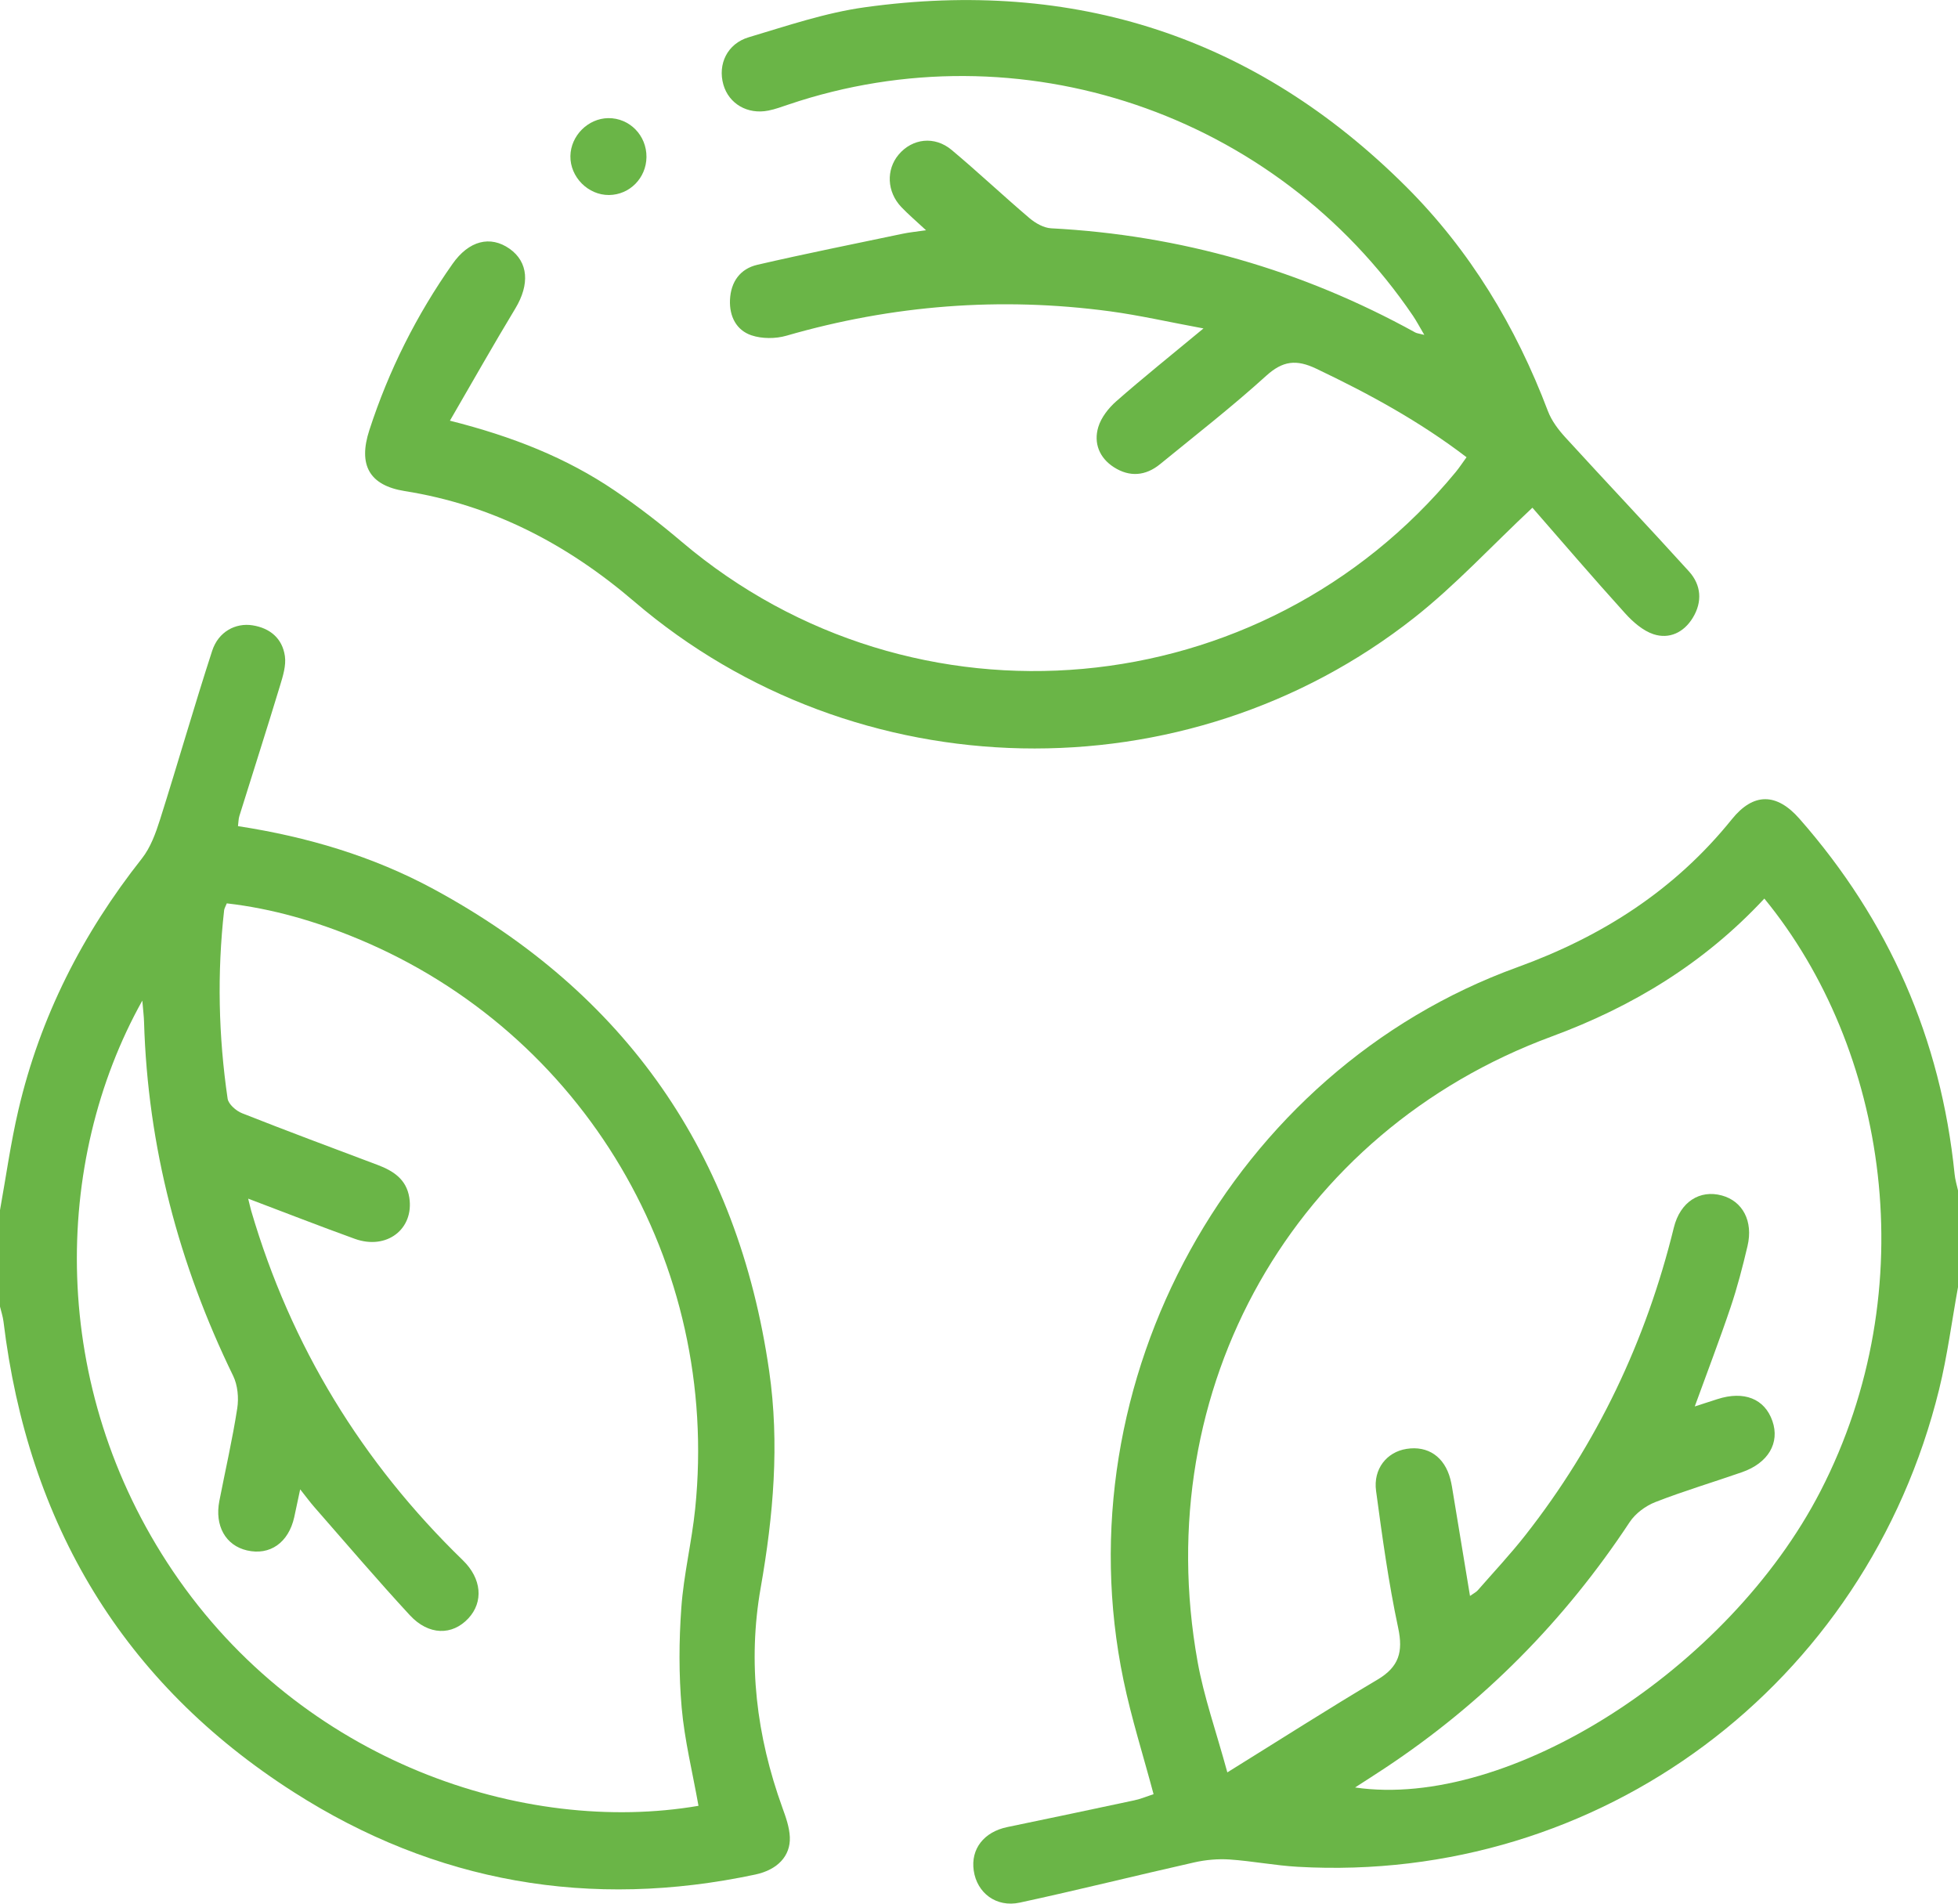
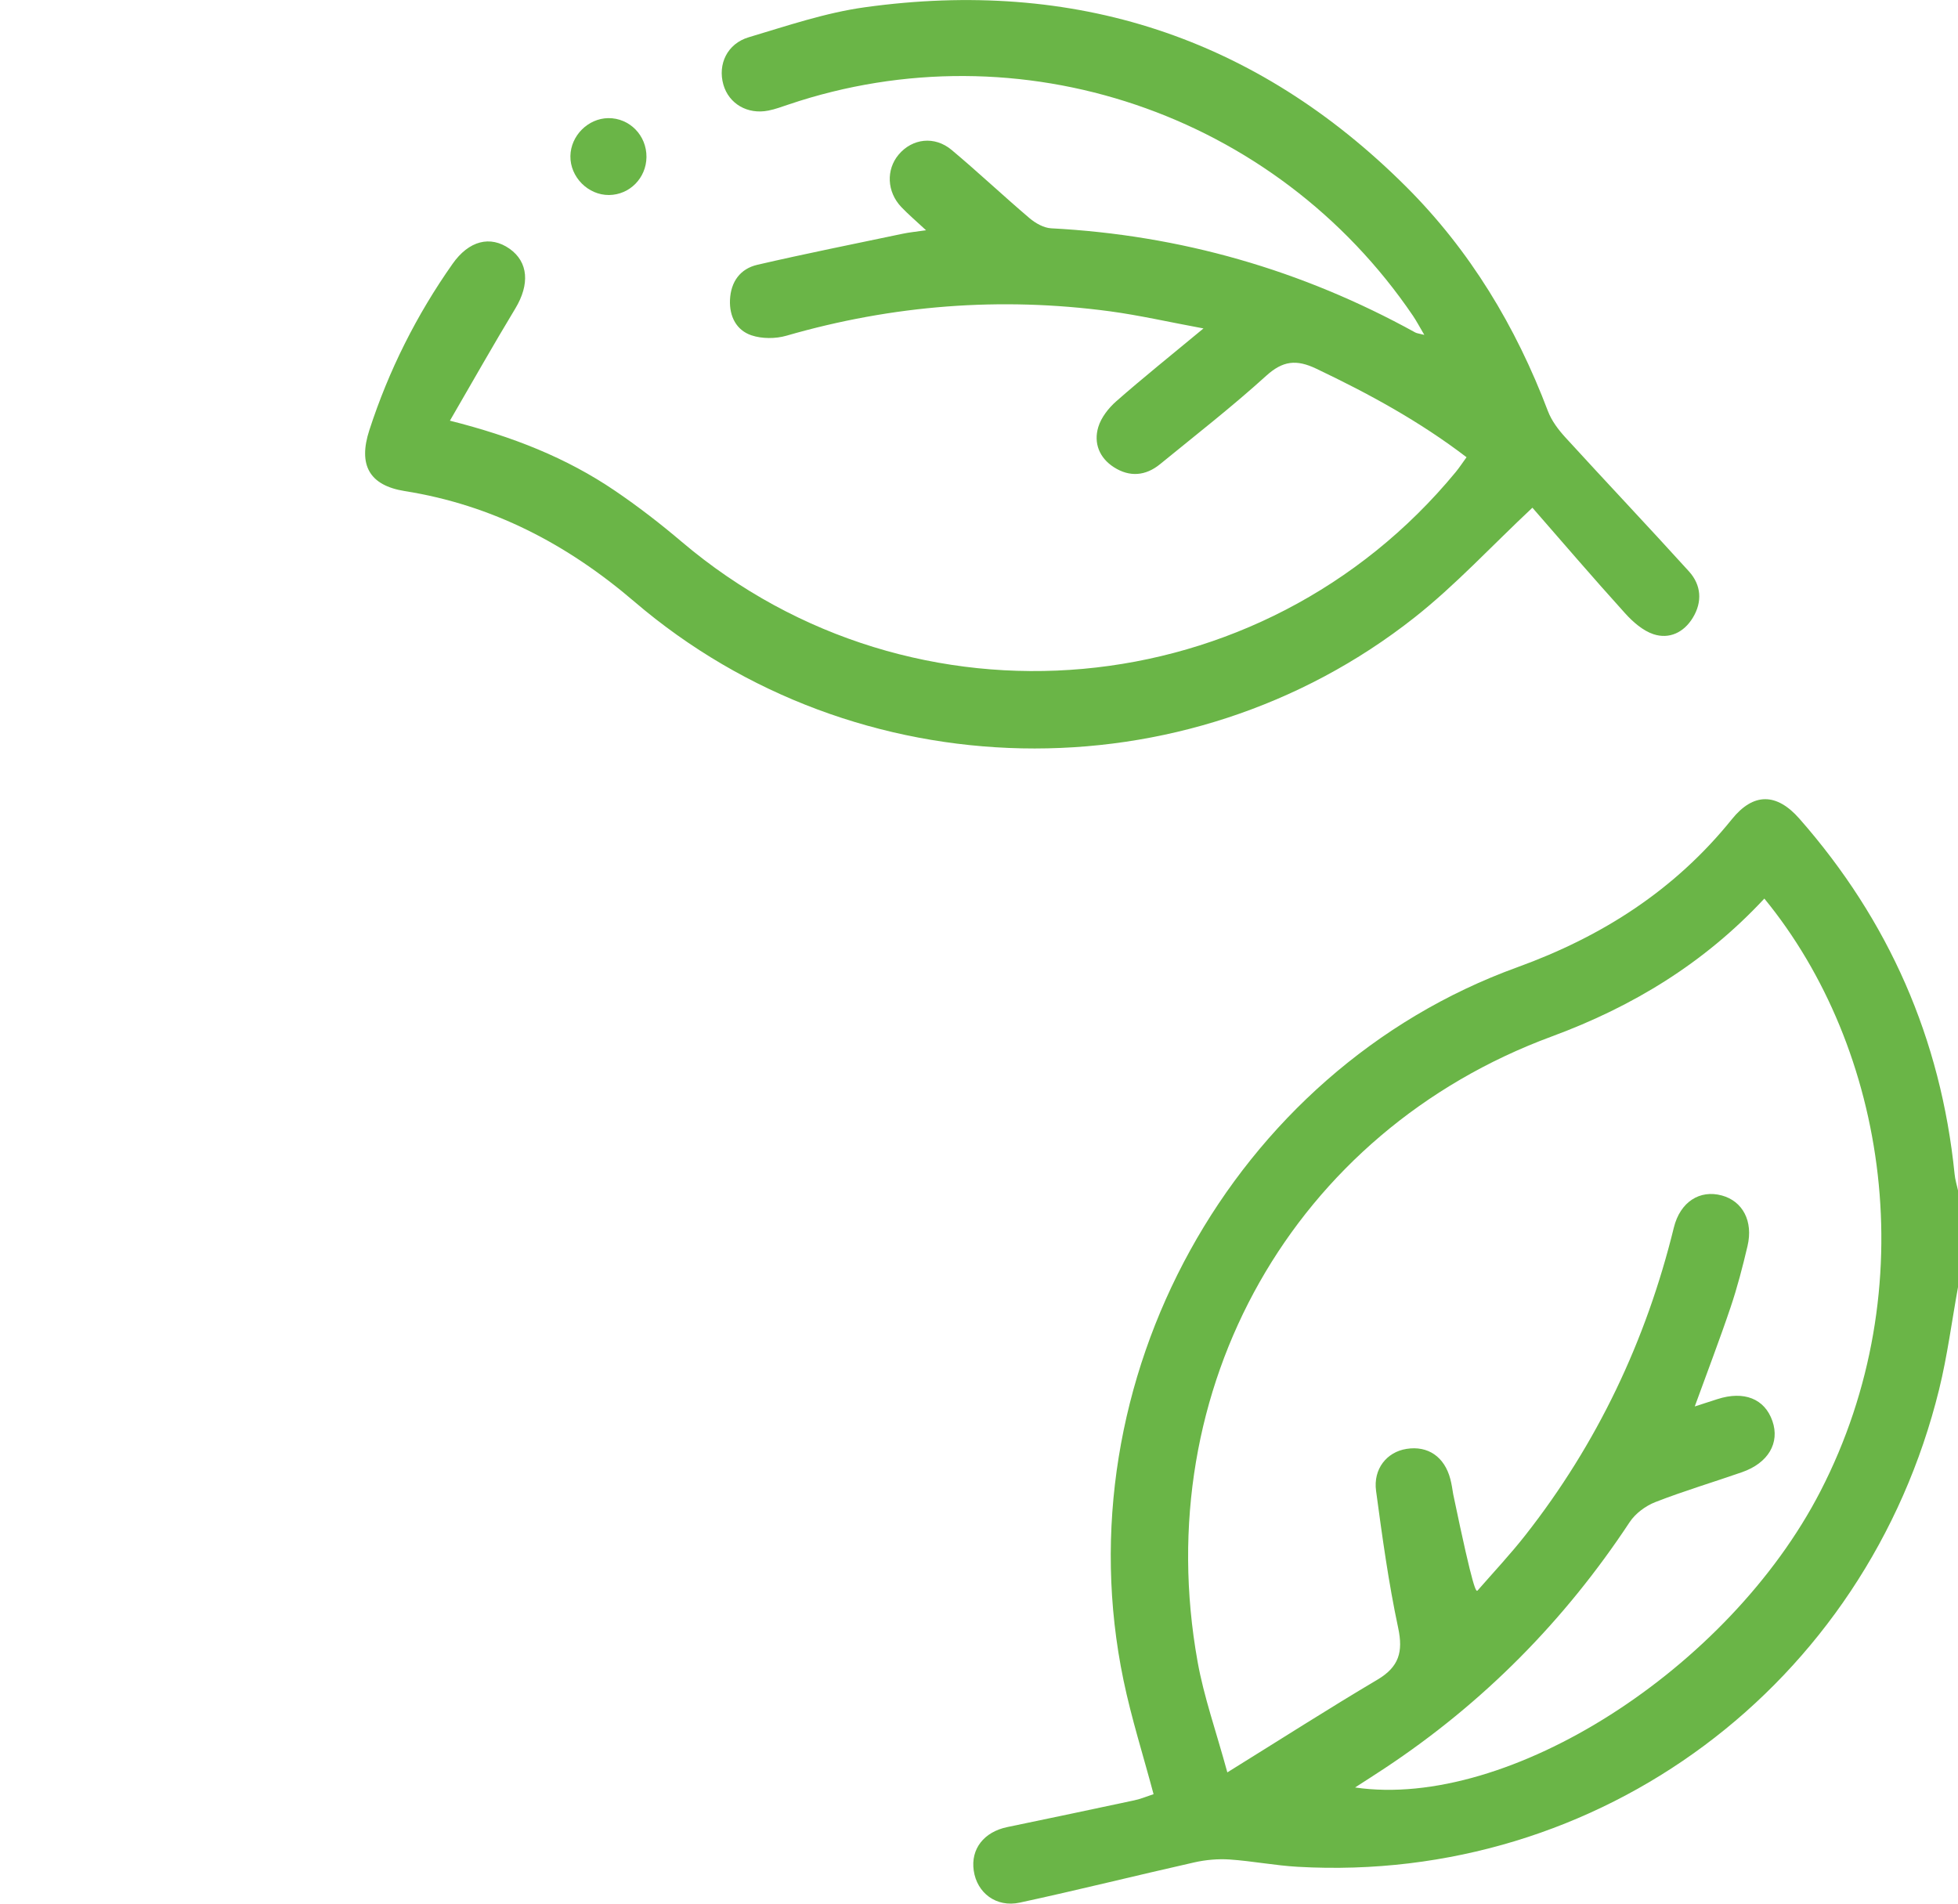
<svg xmlns="http://www.w3.org/2000/svg" width="72" height="70" viewBox="0 0 72 70" fill="none">
  <g clip-path="url(#clip0_1456_5052)">
-     <path d="M0 44.498C0.221 43.272 0.392 42.033 0.675 40.822C1.476 37.386 3.039 34.326 5.218 31.568C5.535 31.166 5.726 30.637 5.884 30.139C6.538 28.075 7.133 25.99 7.802 23.931C8.031 23.227 8.662 22.896 9.287 22.994C9.934 23.097 10.382 23.477 10.476 24.124C10.526 24.472 10.404 24.862 10.297 25.214C9.812 26.815 9.3 28.406 8.803 30.003C8.769 30.109 8.771 30.226 8.751 30.378C11.293 30.769 13.714 31.484 15.956 32.699C22.999 36.517 27.131 42.415 28.284 50.413C28.671 53.086 28.438 55.733 27.973 58.38C27.486 61.141 27.819 63.837 28.768 66.465C28.896 66.817 29.029 67.188 29.044 67.555C29.072 68.252 28.584 68.757 27.776 68.929C21.716 70.219 16.014 69.234 10.802 65.9C4.521 61.887 1.028 56.034 0.128 48.593C0.105 48.407 0.043 48.227 0 48.046C0 46.863 0 45.681 0 44.498ZM25.684 66.397C25.464 65.16 25.172 63.987 25.067 62.797C24.96 61.578 24.966 60.337 25.054 59.117C25.142 57.894 25.44 56.691 25.564 55.471C26.483 46.447 21.467 37.98 13.176 34.527C11.619 33.878 10.014 33.41 8.34 33.218C8.291 33.34 8.25 33.403 8.242 33.469C7.982 35.783 8.033 38.095 8.37 40.398C8.4 40.602 8.681 40.848 8.901 40.935C10.556 41.59 12.223 42.209 13.888 42.837C14.462 43.054 14.944 43.363 15.051 44.036C15.232 45.194 14.22 45.976 13.048 45.554C11.764 45.09 10.492 44.593 9.126 44.076C9.182 44.3 9.206 44.411 9.236 44.519C10.697 49.503 13.312 53.773 17.019 57.372C17.717 58.049 17.782 58.905 17.226 59.506C16.633 60.148 15.761 60.142 15.068 59.391C13.871 58.095 12.727 56.751 11.565 55.425C11.404 55.242 11.261 55.045 11.038 54.765C10.944 55.204 10.884 55.499 10.819 55.792C10.609 56.727 9.926 57.206 9.082 57.011C8.297 56.829 7.888 56.106 8.066 55.192C8.287 54.057 8.548 52.928 8.724 51.787C8.784 51.403 8.741 50.937 8.574 50.593C6.574 46.485 5.432 42.163 5.297 37.579C5.291 37.365 5.263 37.151 5.233 36.794C1.924 42.718 1.779 50.992 6.36 57.777C11.106 64.804 19.292 67.495 25.682 66.403L25.684 66.397Z" fill="#6AB547" />
-     <path d="M71.999 47.336C71.772 48.587 71.609 49.853 71.307 51.085C68.631 61.974 58.819 69.275 47.725 68.645C46.885 68.598 46.052 68.433 45.214 68.376C44.785 68.348 44.339 68.388 43.919 68.482C41.776 68.965 39.644 69.499 37.499 69.962C36.629 70.149 35.924 69.603 35.806 68.783C35.691 67.989 36.181 67.362 37.041 67.184C38.597 66.861 40.156 66.534 41.71 66.201C41.957 66.148 42.194 66.047 42.419 65.974C42.04 64.551 41.605 63.185 41.314 61.786C39.025 50.786 45.314 39.367 55.793 35.568C58.915 34.436 61.585 32.731 63.685 30.124C64.478 29.14 65.329 29.151 66.167 30.103C69.454 33.842 71.371 38.194 71.875 43.174C71.895 43.382 71.959 43.584 72.004 43.789V47.336H71.999ZM64.879 33.042C62.667 35.42 60.036 37.015 57.057 38.114C47.575 41.615 42.235 51.049 44.037 61.096C44.269 62.397 44.719 63.658 45.132 65.173C47.108 63.947 48.863 62.823 50.654 61.762C51.441 61.294 51.604 60.746 51.413 59.855C51.059 58.195 50.828 56.505 50.601 54.822C50.492 54.014 50.995 53.393 51.719 53.278C52.51 53.151 53.119 53.569 53.333 54.39C53.38 54.572 53.408 54.761 53.438 54.946C53.641 56.169 53.843 57.393 54.055 58.685C54.197 58.585 54.282 58.545 54.338 58.481C54.927 57.807 55.54 57.153 56.091 56.451C58.733 53.086 60.529 49.304 61.551 45.14C61.784 44.194 62.505 43.739 63.314 43.959C64.082 44.167 64.476 44.903 64.26 45.819C64.082 46.576 63.886 47.333 63.638 48.069C63.235 49.266 62.781 50.447 62.32 51.717C62.637 51.614 62.895 51.531 63.152 51.448C64.131 51.132 64.891 51.433 65.175 52.252C65.455 53.056 65.024 53.798 64.056 54.135C62.995 54.505 61.917 54.825 60.87 55.234C60.511 55.374 60.136 55.652 59.924 55.974C57.527 59.605 54.537 62.626 50.924 65.018C50.582 65.245 50.236 65.465 49.829 65.728C55.474 66.554 63.569 61.374 66.94 54.839C70.802 47.35 69.389 38.544 64.879 33.042Z" fill="#6AB547" />
+     <path d="M71.999 47.336C71.772 48.587 71.609 49.853 71.307 51.085C68.631 61.974 58.819 69.275 47.725 68.645C46.885 68.598 46.052 68.433 45.214 68.376C44.785 68.348 44.339 68.388 43.919 68.482C41.776 68.965 39.644 69.499 37.499 69.962C36.629 70.149 35.924 69.603 35.806 68.783C35.691 67.989 36.181 67.362 37.041 67.184C38.597 66.861 40.156 66.534 41.71 66.201C41.957 66.148 42.194 66.047 42.419 65.974C42.04 64.551 41.605 63.185 41.314 61.786C39.025 50.786 45.314 39.367 55.793 35.568C58.915 34.436 61.585 32.731 63.685 30.124C64.478 29.14 65.329 29.151 66.167 30.103C69.454 33.842 71.371 38.194 71.875 43.174C71.895 43.382 71.959 43.584 72.004 43.789V47.336H71.999ZM64.879 33.042C62.667 35.42 60.036 37.015 57.057 38.114C47.575 41.615 42.235 51.049 44.037 61.096C44.269 62.397 44.719 63.658 45.132 65.173C47.108 63.947 48.863 62.823 50.654 61.762C51.441 61.294 51.604 60.746 51.413 59.855C51.059 58.195 50.828 56.505 50.601 54.822C50.492 54.014 50.995 53.393 51.719 53.278C52.51 53.151 53.119 53.569 53.333 54.39C53.38 54.572 53.408 54.761 53.438 54.946C54.197 58.585 54.282 58.545 54.338 58.481C54.927 57.807 55.54 57.153 56.091 56.451C58.733 53.086 60.529 49.304 61.551 45.14C61.784 44.194 62.505 43.739 63.314 43.959C64.082 44.167 64.476 44.903 64.26 45.819C64.082 46.576 63.886 47.333 63.638 48.069C63.235 49.266 62.781 50.447 62.32 51.717C62.637 51.614 62.895 51.531 63.152 51.448C64.131 51.132 64.891 51.433 65.175 52.252C65.455 53.056 65.024 53.798 64.056 54.135C62.995 54.505 61.917 54.825 60.87 55.234C60.511 55.374 60.136 55.652 59.924 55.974C57.527 59.605 54.537 62.626 50.924 65.018C50.582 65.245 50.236 65.465 49.829 65.728C55.474 66.554 63.569 61.374 66.94 54.839C70.802 47.35 69.389 38.544 64.879 33.042Z" fill="#6AB547" />
    <path d="M16.54 15.468C18.852 16.051 20.83 16.834 22.613 18.045C23.466 18.624 24.288 19.26 25.075 19.928C33.603 27.154 46.405 26.003 53.53 17.358C53.661 17.199 53.774 17.025 53.928 16.813C52.193 15.487 50.33 14.475 48.402 13.557C47.671 13.209 47.174 13.262 46.559 13.82C45.306 14.957 43.968 15.998 42.657 17.069C42.127 17.502 41.538 17.551 40.96 17.18C40.43 16.84 40.208 16.297 40.386 15.704C40.493 15.349 40.767 15.001 41.052 14.751C42.04 13.884 43.066 13.063 44.255 12.077C42.987 11.843 41.909 11.595 40.814 11.447C36.79 10.908 32.827 11.216 28.921 12.344C28.52 12.46 28.019 12.461 27.629 12.329C27.081 12.142 26.819 11.64 26.843 11.031C26.872 10.357 27.222 9.883 27.848 9.737C29.624 9.326 31.413 8.969 33.198 8.594C33.44 8.543 33.687 8.52 34.053 8.467C33.681 8.121 33.398 7.881 33.142 7.612C32.611 7.054 32.579 6.238 33.046 5.684C33.547 5.09 34.366 4.988 34.994 5.514C35.967 6.329 36.892 7.201 37.861 8.025C38.078 8.208 38.38 8.38 38.652 8.395C43.407 8.643 47.87 9.924 52.045 12.227C52.102 12.257 52.173 12.263 52.375 12.314C52.201 12.019 52.09 11.807 51.957 11.61C46.889 4.148 37.497 0.971 28.996 3.843C28.752 3.924 28.508 4.017 28.257 4.066C27.488 4.22 26.8 3.815 26.6 3.111C26.388 2.367 26.738 1.607 27.532 1.37C28.942 0.95 30.357 0.467 31.805 0.267C39.486 -0.798 46.169 1.338 51.71 6.868C54.057 9.211 55.741 12.004 56.92 15.116C57.055 15.472 57.305 15.803 57.565 16.087C59.071 17.735 60.606 19.356 62.106 21.01C62.56 21.511 62.607 22.13 62.247 22.718C61.919 23.256 61.383 23.513 60.8 23.32C60.41 23.19 60.044 22.868 59.757 22.55C58.578 21.247 57.434 19.911 56.35 18.669C54.835 20.09 53.521 21.517 52.019 22.703C43.604 29.346 31.471 29.095 23.322 22.119C20.849 20.002 18.102 18.569 14.886 18.058C13.578 17.85 13.165 17.095 13.582 15.816C14.294 13.623 15.316 11.585 16.64 9.705C17.24 8.849 18.027 8.647 18.74 9.148C19.431 9.637 19.484 10.458 18.95 11.343C18.149 12.668 17.388 14.015 16.544 15.47L16.54 15.468Z" fill="#6AB547" />
    <path d="M23.772 5.777C23.763 6.547 23.155 7.162 22.398 7.171C21.627 7.179 20.963 6.511 20.975 5.739C20.986 4.991 21.623 4.354 22.366 4.344C23.15 4.335 23.782 4.98 23.772 5.779V5.777Z" fill="#6AB547" />
  </g>
  <defs>
    <clipPath id="clip0_1456_5052">
      <rect width="72" height="70" fill="white" />
    </clipPath>
  </defs>
</svg>